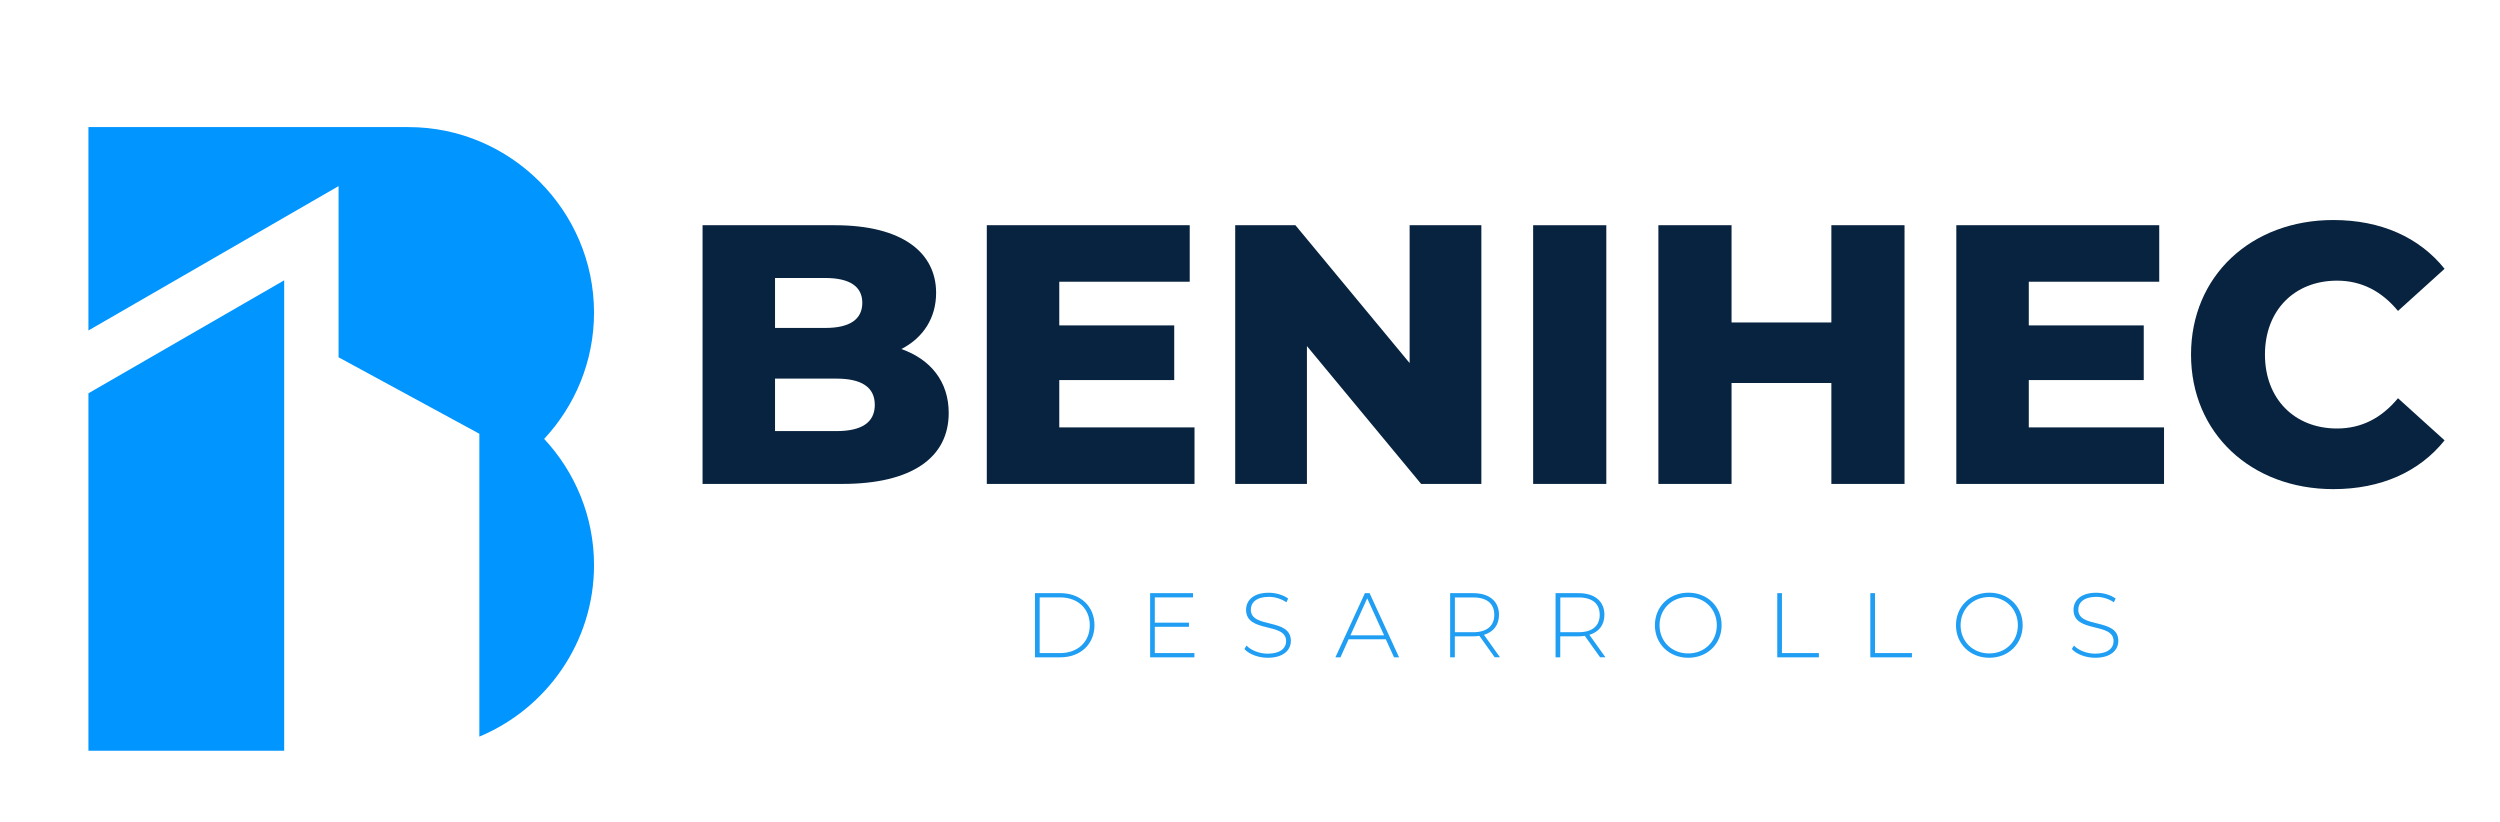
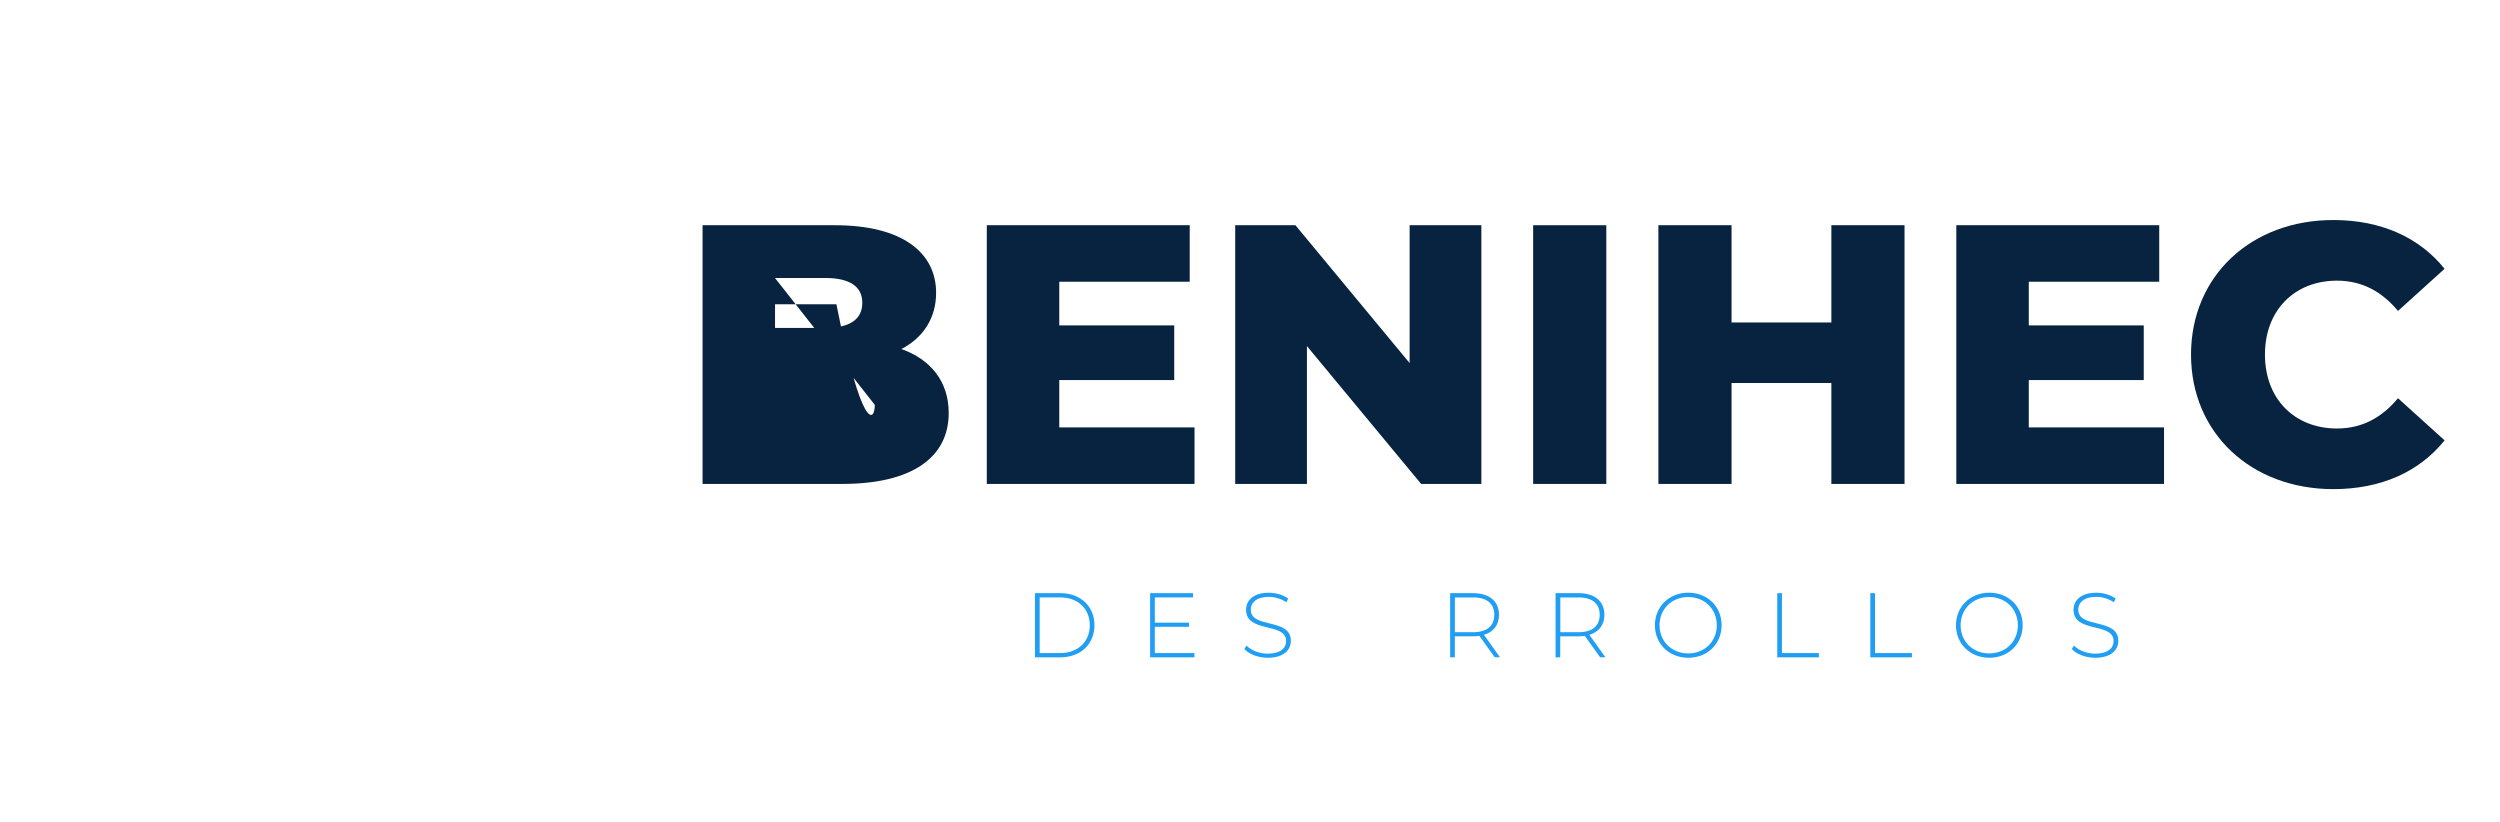
<svg xmlns="http://www.w3.org/2000/svg" version="1.1" x="0px" y="0px" viewBox="0 0 432.56 142.31" style="enable-background:new 0 0 432.56 142.31;" xml:space="preserve">
  <style type="text/css"> .st0{fill:#07233F;} .st1{fill:#1F9EF3;} .st2{fill-rule:evenodd;clip-rule:evenodd;fill:#0095FF;} .st3{fill:#FFFFFF;} .st4{fill:#606060;} .st5{fill:#0095FF;} </style>
  <g id="BACKGROUND"> </g>
  <g id="OBJECTS"> </g>
  <g id="TEXTS">
    <g>
      <g>
        <g>
-           <path class="st0" d="M164.15,71.45c0,7.74-6.4,12.28-18.42,12.28h-24.17V38.97h22.89c11.77,0,17.52,4.8,17.52,11.7 c0,4.28-2.17,7.74-6.01,9.72C161.02,62.18,164.15,66.02,164.15,71.45z M134.1,48.11v8.63h8.7c4.22,0,6.4-1.47,6.4-4.35 c0-2.81-2.17-4.29-6.4-4.29H134.1z M151.36,70.05c0-3.07-2.3-4.54-6.65-4.54H134.1v9.08h10.62 C149.06,74.59,151.36,73.12,151.36,70.05z" />
+           <path class="st0" d="M164.15,71.45c0,7.74-6.4,12.28-18.42,12.28h-24.17V38.97h22.89c11.77,0,17.52,4.8,17.52,11.7 c0,4.28-2.17,7.74-6.01,9.72C161.02,62.18,164.15,66.02,164.15,71.45z M134.1,48.11v8.63h8.7c4.22,0,6.4-1.47,6.4-4.35 c0-2.81-2.17-4.29-6.4-4.29H134.1z c0-3.07-2.3-4.54-6.65-4.54H134.1v9.08h10.62 C149.06,74.59,151.36,73.12,151.36,70.05z" />
          <path class="st0" d="M206.68,73.95v9.78h-35.94V38.97h35.11v9.78h-22.57v7.55h19.89v9.46h-19.89v8.19H206.68z" />
          <path class="st0" d="M256.31,38.97v44.76h-10.42l-19.76-23.85v23.85h-12.41V38.97h10.42l19.76,23.85V38.97H256.31z" />
          <path class="st0" d="M265.27,38.97h12.66v44.76h-12.66V38.97z" />
          <path class="st0" d="M329.53,38.97v44.76h-12.66V66.27h-17.27v17.46h-12.66V38.97h12.66v16.82h17.27V38.97H329.53z" />
          <path class="st0" d="M374.43,73.95v9.78h-35.94V38.97h35.11v9.78h-22.57v7.55h19.89v9.46h-19.89v8.19H374.43z" />
          <path class="st0" d="M379.1,61.35c0-13.62,10.42-23.28,24.62-23.28c8.25,0,14.9,3.01,19.25,8.44l-8.06,7.29 c-2.81-3.39-6.27-5.24-10.55-5.24c-7.35,0-12.47,5.12-12.47,12.79c0,7.67,5.12,12.79,12.47,12.79c4.28,0,7.74-1.85,10.55-5.24 l8.06,7.29c-4.35,5.44-11,8.44-19.25,8.44C389.53,84.63,379.1,74.97,379.1,61.35z" />
        </g>
      </g>
      <g>
        <g>
          <path class="st1" d="M179.08,102.63h4.39c3.52,0,5.9,2.31,5.9,5.55s-2.38,5.55-5.9,5.55h-4.39V102.63z M183.41,113 c3.14,0,5.15-2,5.15-4.82s-2.01-4.82-5.15-4.82h-3.52V113H183.41z" />
          <path class="st1" d="M206.66,113v0.73H199v-11.1h7.42v0.73h-6.61v4.38h5.91v0.71h-5.91V113H206.66z" />
          <path class="st1" d="M215.31,112.3l0.36-0.6c0.76,0.79,2.17,1.4,3.66,1.4c2.22,0,3.2-0.97,3.2-2.17c0-3.33-6.93-1.33-6.93-5.42 c0-1.57,1.2-2.95,3.93-2.95c1.22,0,2.49,0.38,3.35,1l-0.3,0.65c-0.92-0.63-2.04-0.94-3.04-0.94c-2.16,0-3.12,1-3.12,2.22 c0,3.33,6.93,1.36,6.93,5.39c0,1.57-1.25,2.93-4,2.93C217.7,113.81,216.12,113.19,215.31,112.3z" />
-           <path class="st1" d="M239.78,110.61h-6.44l-1.41,3.12h-0.87l5.1-11.1h0.81l5.1,11.1h-0.87L239.78,110.61z M239.48,109.93 l-2.92-6.41l-2.9,6.41H239.48z" />
          <path class="st1" d="M258.62,113.73l-2.65-3.71c-0.35,0.05-0.7,0.08-1.08,0.08h-3.17v3.63h-0.81v-11.1h3.98 c2.79,0,4.47,1.4,4.47,3.74c0,1.76-0.95,2.98-2.6,3.47l2.77,3.88H258.62z M254.9,109.39c2.38,0,3.65-1.11,3.65-3.01 c0-1.92-1.27-3.01-3.65-3.01h-3.17v6.02H254.9z" />
          <path class="st1" d="M276.86,113.73l-2.65-3.71c-0.35,0.05-0.7,0.08-1.08,0.08h-3.17v3.63h-0.81v-11.1h3.98 c2.79,0,4.47,1.4,4.47,3.74c0,1.76-0.95,2.98-2.6,3.47l2.77,3.88H276.86z M273.14,109.39c2.38,0,3.65-1.11,3.65-3.01 c0-1.92-1.27-3.01-3.65-3.01h-3.17v6.02H273.14z" />
          <path class="st1" d="M286.34,108.18c0-3.22,2.46-5.63,5.77-5.63c3.3,0,5.77,2.39,5.77,5.63s-2.47,5.63-5.77,5.63 C288.79,113.81,286.34,111.4,286.34,108.18z M297.05,108.18c0-2.81-2.12-4.88-4.95-4.88c-2.84,0-4.96,2.08-4.96,4.88 c0,2.81,2.12,4.88,4.96,4.88C294.93,113.07,297.05,110.99,297.05,108.18z" />
          <path class="st1" d="M307.51,102.63h0.81V113h6.39v0.73h-7.2V102.63z" />
          <path class="st1" d="M323.61,102.63h0.81V113h6.39v0.73h-7.2V102.63z" />
          <path class="st1" d="M338.43,108.18c0-3.22,2.46-5.63,5.77-5.63c3.3,0,5.77,2.39,5.77,5.63s-2.47,5.63-5.77,5.63 C340.88,113.81,338.43,111.4,338.43,108.18z M349.14,108.18c0-2.81-2.12-4.88-4.95-4.88c-2.84,0-4.96,2.08-4.96,4.88 c0,2.81,2.12,4.88,4.96,4.88C347.02,113.07,349.14,110.99,349.14,108.18z" />
          <path class="st1" d="M358.48,112.3l0.36-0.6c0.76,0.79,2.17,1.4,3.66,1.4c2.22,0,3.2-0.97,3.2-2.17c0-3.33-6.93-1.33-6.93-5.42 c0-1.57,1.2-2.95,3.93-2.95c1.22,0,2.49,0.38,3.35,1l-0.3,0.65c-0.92-0.63-2.04-0.94-3.04-0.94c-2.16,0-3.12,1-3.12,2.22 c0,3.33,6.93,1.36,6.93,5.39c0,1.57-1.25,2.93-4,2.93C360.87,113.81,359.28,113.19,358.48,112.3z" />
        </g>
      </g>
    </g>
    <g>
-       <path class="st2" d="M49.17,48.5L15.3,68.05v61.84h33.87V48.5L49.17,48.5z M58.58,32.2v29.62l24.36,13.23v52.4 c11.62-4.84,19.84-16.33,19.84-29.66c0-8.42-3.28-16.11-8.63-21.85c5.35-5.74,8.63-13.43,8.63-21.85c0-17.66-14.45-32.1-32.1-32.1 h-12.1h-9.41H15.3v35.19l33.87-19.55v0L58.58,32.2L58.58,32.2z" />
-     </g>
+       </g>
  </g>
</svg>